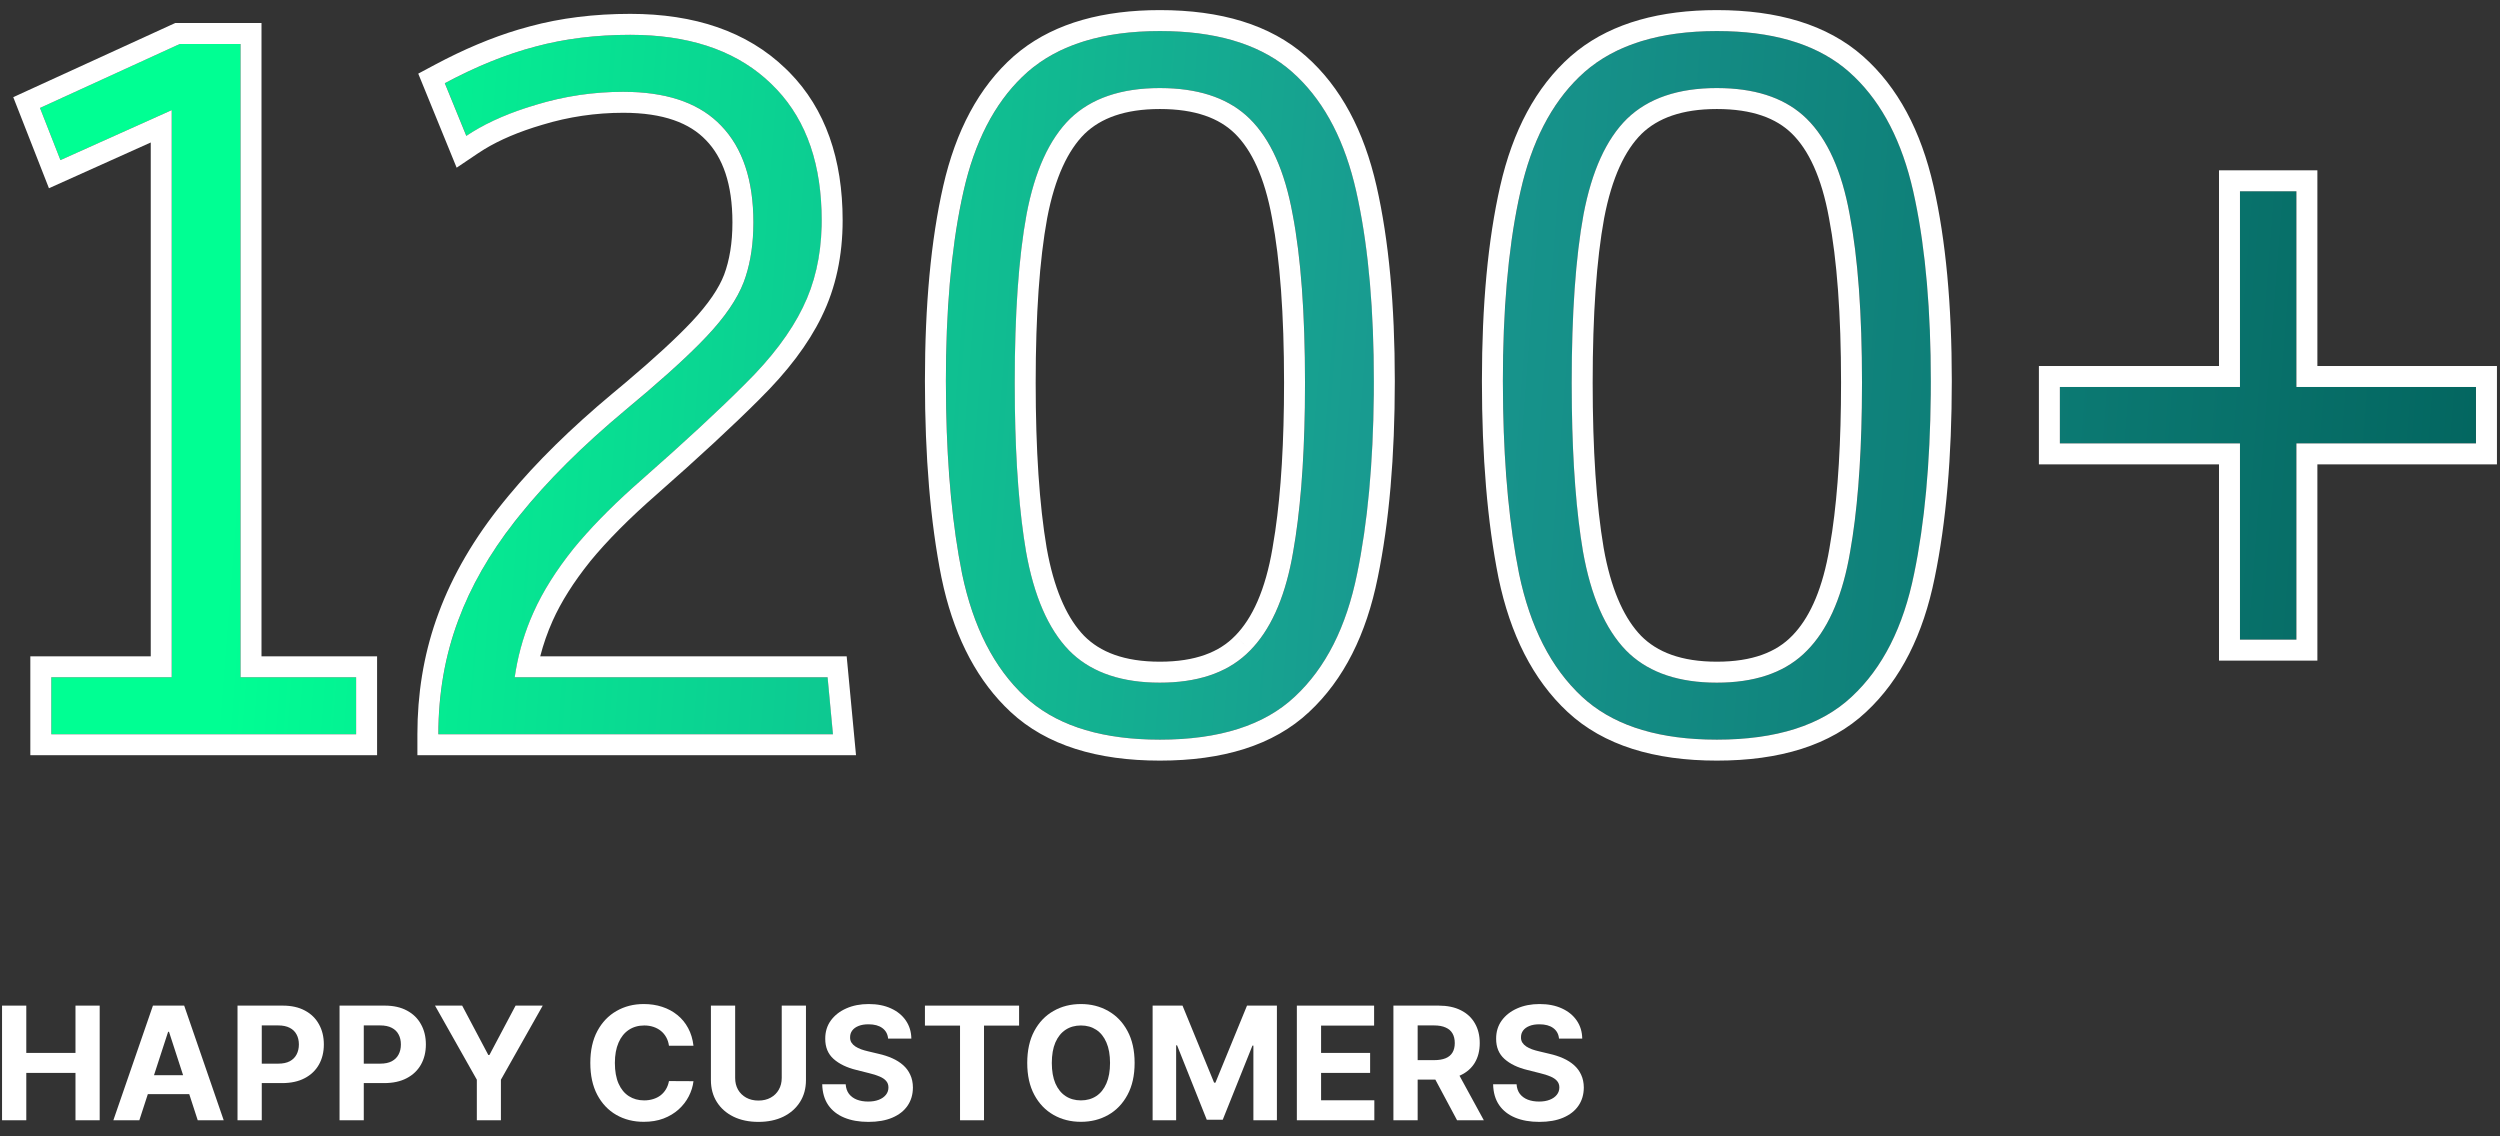
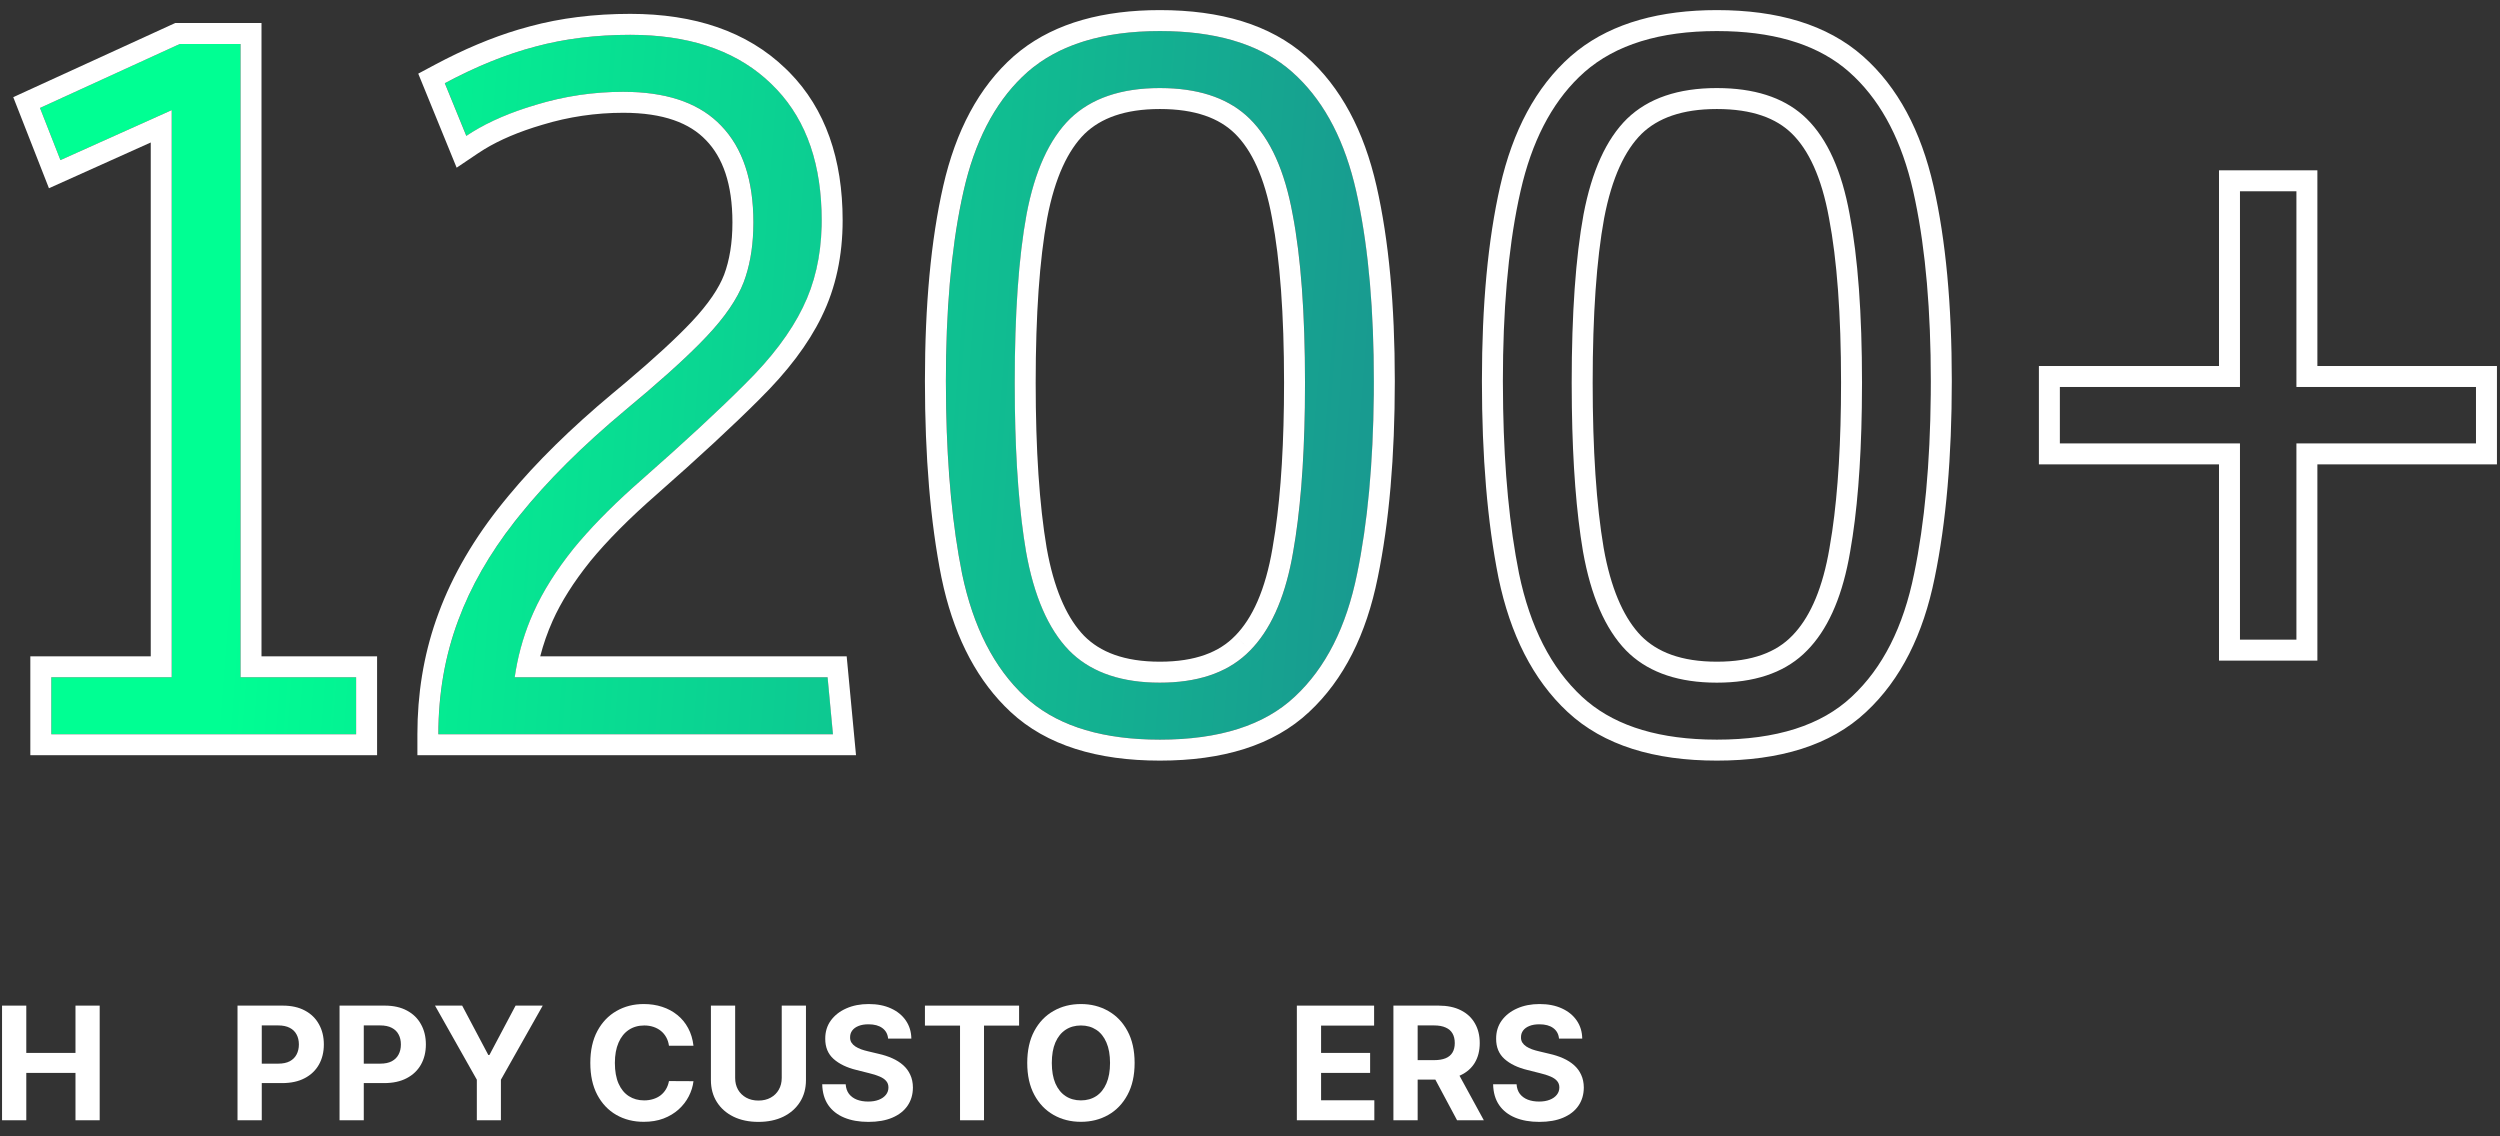
<svg xmlns="http://www.w3.org/2000/svg" width="143" height="65" viewBox="0 0 143 65" fill="none">
  <rect x="0" y="0" width="143" height="65" fill="#333333" stroke="none" />
-   <path d="M128.122 36.588V25.363H117.82V22.135H128.122V10.941H131.351V22.135H141.622V25.363H131.351V36.588H128.122Z" fill="url(#paint0_linear_823_2658)" />
-   <path d="M98.208 42.308C94.825 42.308 92.252 41.487 90.489 39.847C88.726 38.207 87.527 35.86 86.891 32.805C86.276 29.73 85.969 26.061 85.969 21.796C85.969 17.512 86.307 13.883 86.984 10.91C87.66 7.938 88.88 5.672 90.643 4.114C92.427 2.556 94.948 1.777 98.208 1.777C101.488 1.777 104.01 2.556 105.773 4.114C107.536 5.672 108.756 7.938 109.432 10.91C110.109 13.883 110.447 17.512 110.447 21.796C110.447 26.061 110.129 29.73 109.494 32.805C108.879 35.86 107.689 38.207 105.926 39.847C104.184 41.487 101.611 42.308 98.208 42.308ZM98.208 39.048C100.463 39.048 102.185 38.433 103.374 37.203C104.584 35.973 105.404 34.087 105.834 31.545C106.285 29.003 106.511 25.784 106.511 21.889C106.511 17.932 106.275 14.724 105.803 12.264C105.352 9.783 104.532 7.958 103.343 6.79C102.154 5.621 100.442 5.037 98.208 5.037C95.994 5.037 94.282 5.621 93.072 6.79C91.883 7.958 91.053 9.783 90.582 12.264C90.13 14.724 89.905 17.932 89.905 21.889C89.905 25.784 90.12 29.003 90.551 31.545C91.002 34.087 91.822 35.973 93.011 37.203C94.22 38.433 95.953 39.048 98.208 39.048Z" fill="url(#paint1_linear_823_2658)" />
  <path d="M66.348 42.308C62.966 42.308 60.393 41.487 58.63 39.847C56.867 38.207 55.667 35.86 55.032 32.805C54.417 29.73 54.109 26.061 54.109 21.796C54.109 17.512 54.448 13.883 55.124 10.91C55.801 7.938 57.02 5.672 58.784 4.114C60.567 2.556 63.089 1.777 66.348 1.777C69.629 1.777 72.15 2.556 73.913 4.114C75.676 5.672 76.896 7.938 77.573 10.91C78.249 13.883 78.588 17.512 78.588 21.796C78.588 26.061 78.27 29.73 77.634 32.805C77.019 35.86 75.83 38.207 74.067 39.847C72.325 41.487 69.752 42.308 66.348 42.308ZM66.348 39.048C68.603 39.048 70.326 38.433 71.515 37.203C72.724 35.973 73.544 34.087 73.975 31.545C74.426 29.003 74.651 25.784 74.651 21.889C74.651 17.932 74.415 14.724 73.944 12.264C73.493 9.783 72.673 7.958 71.484 6.79C70.295 5.621 68.583 5.037 66.348 5.037C64.134 5.037 62.422 5.621 61.213 6.79C60.024 7.958 59.194 9.783 58.722 12.264C58.271 14.724 58.046 17.932 58.046 21.889C58.046 25.784 58.261 29.003 58.691 31.545C59.142 34.087 59.962 35.973 61.151 37.203C62.361 38.433 64.093 39.048 66.348 39.048Z" fill="url(#paint2_linear_823_2658)" />
  <path d="M25.078 42C25.078 39.683 25.457 37.51 26.216 35.481C26.974 33.431 28.143 31.432 29.722 29.484C31.3 27.516 33.33 25.497 35.81 23.426C37.84 21.745 39.377 20.351 40.423 19.244C41.469 18.137 42.176 17.102 42.545 16.138C42.914 15.154 43.098 14.016 43.098 12.725C43.098 10.306 42.483 8.46 41.253 7.189C40.023 5.898 38.158 5.252 35.657 5.252C33.955 5.252 32.294 5.498 30.675 5.99C29.076 6.462 27.743 7.056 26.677 7.774L25.447 4.76C27.251 3.797 28.973 3.099 30.613 2.669C32.274 2.218 34.088 1.992 36.056 1.992C39.501 1.992 42.186 2.925 44.113 4.791C46.04 6.636 47.004 9.24 47.004 12.602C47.004 14.467 46.645 16.128 45.928 17.583C45.23 19.018 44.123 20.484 42.606 21.981C41.11 23.477 39.172 25.271 36.794 27.362C35.175 28.777 33.852 30.11 32.828 31.36C31.823 32.611 31.054 33.83 30.521 35.019C29.988 36.209 29.629 37.449 29.445 38.74H47.342L47.65 42H25.078Z" fill="url(#paint3_linear_823_2658)" />
  <path d="M2.935 42V38.74H9.823V6.298L3.458 9.158L2.289 6.175L10.284 2.515H13.759V38.74H20.371V42H2.935Z" fill="url(#paint4_linear_823_2658)" />
  <path d="M141.626 25.363V22.135H131.355V10.941H128.126V22.135H117.824V25.363H128.126V36.588H131.355V25.363H141.626ZM132.554 20.936H142.825V26.562H132.554V37.787H126.927V26.562H116.625V20.936H126.927V9.742H132.554V20.936Z" fill="white" />
  <path d="M110.443 21.796C110.443 17.779 110.145 14.339 109.551 11.476L109.429 10.91C108.794 8.123 107.682 5.959 106.093 4.415L105.769 4.114C104.116 2.654 101.797 1.877 98.811 1.786L98.204 1.777C94.945 1.777 92.423 2.556 90.64 4.114L90.315 4.415C88.726 5.959 87.614 8.123 86.98 10.91L86.856 11.476C86.262 14.339 85.965 17.779 85.965 21.796L85.98 23.367C86.047 26.968 86.35 30.115 86.888 32.806C87.523 35.86 88.722 38.208 90.485 39.848C92.138 41.385 94.503 42.202 97.579 42.298L98.204 42.308C101.607 42.308 104.18 41.488 105.923 39.848C107.686 38.208 108.875 35.86 109.49 32.806C110.086 29.923 110.402 26.517 110.439 22.589L110.443 21.796ZM105.308 21.889C105.308 17.97 105.074 14.845 104.622 12.489L104.62 12.477C104.192 10.123 103.442 8.571 102.499 7.645C101.602 6.763 100.234 6.236 98.204 6.236C96.199 6.236 94.824 6.761 93.901 7.652C92.959 8.583 92.203 10.137 91.756 12.487C91.324 14.847 91.101 17.972 91.101 21.889C91.101 25.742 91.313 28.885 91.728 31.335L91.811 31.779C92.251 33.952 92.969 35.436 93.866 36.366C94.787 37.3 96.171 37.849 98.204 37.849V39.048L97.787 39.041C95.734 38.969 94.141 38.356 93.007 37.203C91.818 35.973 90.998 34.087 90.547 31.545C90.17 29.32 89.958 26.578 89.911 23.317L89.901 21.889C89.901 17.932 90.127 14.724 90.578 12.264C91.05 9.783 91.879 7.959 93.068 6.79C94.278 5.621 95.99 5.037 98.204 5.037L98.617 5.044C100.651 5.112 102.225 5.695 103.34 6.79C104.529 7.959 105.349 9.783 105.8 12.264C106.271 14.724 106.507 17.932 106.507 21.889L106.496 23.317C106.447 26.578 106.225 29.32 105.83 31.545L105.745 32.014C105.296 34.32 104.504 36.05 103.37 37.203L103.141 37.426C101.963 38.507 100.318 39.048 98.204 39.048V37.849C100.242 37.849 101.61 37.298 102.508 36.369L102.516 36.362L102.694 36.169C103.579 35.168 104.265 33.607 104.648 31.345L104.649 31.335L104.803 30.385C105.137 28.091 105.308 25.263 105.308 21.889ZM111.643 21.796C111.643 26.115 111.321 29.87 110.664 33.048C110.014 36.274 108.732 38.871 106.739 40.726C104.696 42.646 101.781 43.507 98.204 43.507C94.641 43.507 91.73 42.643 89.669 40.726C87.677 38.873 86.385 36.276 85.714 33.05L85.712 33.04C85.077 29.866 84.766 26.113 84.766 21.796C84.766 17.455 85.108 13.732 85.811 10.645C86.526 7.499 87.845 4.983 89.845 3.216L89.851 3.211L90.248 2.883C92.28 1.301 94.979 0.578 98.204 0.578C101.662 0.578 104.507 1.4 106.562 3.216C108.563 4.983 109.882 7.499 110.598 10.645C111.3 13.732 111.643 17.455 111.643 21.796Z" fill="white" />
  <path d="M78.584 21.796C78.584 17.779 78.286 14.339 77.691 11.476L77.569 10.91C76.935 8.123 75.823 5.959 74.233 4.415L73.909 4.114C72.256 2.654 69.937 1.877 66.951 1.786L66.345 1.777C63.085 1.777 60.563 2.556 58.779 4.114L58.455 4.415C56.866 5.959 55.754 8.124 55.12 10.91L54.997 11.476C54.403 14.339 54.105 17.779 54.105 21.796L54.12 23.367C54.187 26.968 54.49 30.115 55.028 32.806C55.664 35.86 56.863 38.208 58.626 39.848C60.279 41.385 62.644 42.202 65.72 42.298L66.345 42.308C69.748 42.308 72.321 41.488 74.064 39.848C75.826 38.208 77.015 35.86 77.63 32.806C78.226 29.923 78.543 26.517 78.58 22.589L78.584 21.796ZM71.511 37.203L71.281 37.426C70.104 38.507 68.459 39.048 66.345 39.048V37.849C68.382 37.849 69.751 37.298 70.648 36.369L70.655 36.362L71.511 37.203ZM73.448 21.889C73.448 17.97 73.214 14.845 72.763 12.489L72.761 12.477C72.333 10.123 71.583 8.571 70.64 7.645C69.743 6.763 68.375 6.236 66.345 6.236C64.34 6.236 62.964 6.761 62.042 7.652C61.099 8.583 60.343 10.137 59.897 12.487C59.465 14.847 59.241 17.972 59.241 21.889C59.241 25.742 59.454 28.885 59.868 31.335L59.952 31.779C60.392 33.952 61.11 35.436 62.007 36.366C62.928 37.3 64.311 37.849 66.345 37.849V39.048L65.928 39.041C63.875 38.969 62.281 38.356 61.148 37.203C59.959 35.973 59.139 34.087 58.688 31.545C58.311 29.32 58.099 26.578 58.052 23.317L58.042 21.889C58.042 17.932 58.267 14.724 58.718 12.264C59.189 9.783 60.02 7.959 61.209 6.79C62.419 5.621 64.131 5.037 66.345 5.037L66.758 5.044C68.791 5.112 70.366 5.695 71.481 6.79C72.669 7.959 73.49 9.783 73.94 12.264C74.412 14.724 74.647 17.932 74.647 21.889L74.637 23.317C74.587 26.578 74.365 29.32 73.971 31.545L73.886 32.014C73.436 34.32 72.645 36.05 71.511 37.203L70.656 36.362C71.628 35.374 72.38 33.758 72.789 31.345L72.79 31.335L72.943 30.385C73.277 28.091 73.448 25.263 73.448 21.889ZM79.783 21.796C79.783 26.115 79.461 29.87 78.805 33.048C78.154 36.274 76.873 38.871 74.88 40.726C72.836 42.646 69.921 43.507 66.345 43.507C62.782 43.507 59.871 42.643 57.81 40.726C55.942 38.988 54.69 36.598 53.987 33.648L53.855 33.05L53.852 33.04C53.218 29.866 52.906 26.113 52.906 21.796C52.906 17.455 53.249 13.732 53.951 10.645C54.667 7.499 55.985 4.983 57.985 3.216L57.991 3.211L58.389 2.883C60.421 1.301 63.12 0.578 66.345 0.578C69.802 0.578 72.648 1.4 74.703 3.216C76.703 4.983 78.022 7.499 78.738 10.645C79.441 13.732 79.783 17.455 79.783 21.796Z" fill="white" />
  <path d="M47 12.602C47 9.449 46.153 6.964 44.459 5.146L44.109 4.791C42.303 3.042 39.829 2.112 36.69 2.003L36.053 1.992C34.085 1.992 32.27 2.218 30.609 2.669C28.969 3.099 27.247 3.796 25.443 4.76L26.673 7.773C27.606 7.146 28.743 6.612 30.084 6.173L30.671 5.99C32.29 5.498 33.951 5.252 35.652 5.252L36.114 5.26C38.384 5.335 40.096 5.979 41.249 7.189C42.479 8.46 43.095 10.306 43.095 12.725L43.086 13.202C43.046 14.298 42.864 15.277 42.541 16.138C42.172 17.101 41.465 18.137 40.419 19.244L40.004 19.673C38.981 20.704 37.582 21.955 35.807 23.426C33.326 25.496 31.296 27.516 29.718 29.484L29.427 29.85C27.995 31.681 26.923 33.559 26.212 35.48C25.453 37.51 25.074 39.683 25.074 42H47.645L47.338 38.74H29.441C29.603 37.61 29.897 36.519 30.325 35.468L30.518 35.02C31.05 33.831 31.819 32.611 32.823 31.36C33.72 30.266 34.845 29.108 36.197 27.889L36.791 27.362C39.169 25.271 41.106 23.477 42.602 21.98C44.12 20.484 45.227 19.018 45.924 17.583C46.596 16.218 46.954 14.674 46.996 12.949L47 12.602ZM48.199 12.602C48.199 14.621 47.809 16.465 47.001 18.106L47.002 18.107C46.23 19.697 45.03 21.268 43.449 22.828L43.45 22.829C41.929 24.35 39.971 26.162 37.582 28.263L37.579 28.266C35.998 29.646 34.729 30.927 33.758 32.11L33.759 32.111C32.804 33.3 32.094 34.432 31.611 35.51C31.316 36.17 31.08 36.847 30.901 37.541H48.43L48.964 43.199H23.875V42C23.875 39.703 24.228 37.524 24.941 35.47L25.089 35.06C25.898 32.874 27.136 30.765 28.782 28.733L29.095 28.351C30.685 26.43 32.67 24.482 35.038 22.506L35.042 22.503L35.773 21.892C37.422 20.499 38.676 19.344 39.548 18.421C40.532 17.378 41.128 16.474 41.421 15.709C41.727 14.888 41.895 13.9 41.895 12.725C41.895 10.5 41.332 8.999 40.388 8.023L40.381 8.017C39.456 7.045 37.96 6.451 35.652 6.451C34.068 6.451 32.525 6.68 31.02 7.138L31.01 7.141C29.685 7.531 28.59 8 27.708 8.535L27.343 8.769L26.12 9.592L23.924 4.212L24.878 3.702C26.515 2.828 28.105 2.156 29.648 1.694L30.305 1.509C32.078 1.028 33.997 0.793 36.053 0.793C39.713 0.793 42.73 1.789 44.938 3.925L45.144 4.126C47.224 6.236 48.199 9.115 48.199 12.602Z" fill="white" />
  <path d="M20.37 38.74H13.759V2.516H10.284L2.288 6.175L3.457 9.157L9.822 6.298V38.74H2.935V42H20.37V38.74ZM14.958 37.541H21.569V43.199H1.735V37.541H8.623V8.15L2.8 10.768L0.758 5.557L10.023 1.316H14.958V37.541Z" fill="white" />
  <path d="M89.175 59.407C89.15 59.148 89.04 58.948 88.845 58.805C88.651 58.662 88.388 58.59 88.055 58.59C87.828 58.59 87.637 58.622 87.481 58.686C87.325 58.748 87.206 58.835 87.123 58.946C87.041 59.057 87.001 59.183 87.001 59.324C86.997 59.441 87.021 59.543 87.075 59.631C87.13 59.718 87.206 59.794 87.302 59.858C87.398 59.92 87.509 59.975 87.635 60.022C87.761 60.066 87.895 60.105 88.038 60.137L88.628 60.278C88.914 60.342 89.176 60.427 89.415 60.534C89.654 60.641 89.862 60.772 90.037 60.928C90.212 61.084 90.347 61.267 90.443 61.479C90.541 61.69 90.592 61.932 90.594 62.206C90.592 62.607 90.489 62.955 90.286 63.249C90.086 63.542 89.795 63.769 89.415 63.931C89.038 64.092 88.582 64.172 88.048 64.172C87.519 64.172 87.058 64.091 86.665 63.928C86.274 63.766 85.969 63.526 85.749 63.208C85.531 62.888 85.417 62.492 85.406 62.02H86.748C86.763 62.24 86.826 62.423 86.937 62.571C87.05 62.716 87.201 62.826 87.388 62.9C87.578 62.973 87.793 63.009 88.032 63.009C88.267 63.009 88.471 62.975 88.644 62.907C88.819 62.839 88.954 62.743 89.05 62.622C89.146 62.5 89.195 62.36 89.195 62.202C89.195 62.055 89.151 61.931 89.063 61.831C88.978 61.73 88.852 61.645 88.685 61.575C88.521 61.504 88.319 61.44 88.08 61.383L87.366 61.203C86.813 61.069 86.376 60.858 86.056 60.572C85.736 60.286 85.577 59.901 85.579 59.416C85.577 59.019 85.683 58.672 85.896 58.376C86.112 58.079 86.407 57.847 86.783 57.681C87.159 57.514 87.586 57.431 88.064 57.431C88.551 57.431 88.976 57.514 89.339 57.681C89.704 57.847 89.987 58.079 90.19 58.376C90.393 58.672 90.498 59.016 90.504 59.407H89.175Z" fill="white" />
  <path d="M79.703 64.079V57.521H82.29C82.786 57.521 83.209 57.609 83.559 57.786C83.911 57.962 84.179 58.21 84.362 58.532C84.548 58.853 84.641 59.23 84.641 59.663C84.641 60.098 84.547 60.473 84.359 60.787C84.171 61.099 83.899 61.338 83.543 61.504C83.188 61.671 82.759 61.754 82.255 61.754H80.523V60.64H82.031C82.296 60.64 82.516 60.603 82.691 60.531C82.866 60.458 82.996 60.349 83.082 60.204C83.169 60.059 83.213 59.879 83.213 59.663C83.213 59.445 83.169 59.262 83.082 59.112C82.996 58.963 82.865 58.849 82.688 58.773C82.513 58.694 82.292 58.654 82.025 58.654H81.09V64.079H79.703ZM83.245 61.094L84.875 64.079H83.344L81.749 61.094H83.245Z" fill="white" />
  <path d="M74.18 64.079V57.521H78.599V58.664H75.566V60.227H78.371V61.37H75.566V62.936H78.612V64.079H74.18Z" fill="white" />
-   <path d="M65.93 57.521H67.64L69.446 61.927H69.523L71.329 57.521H73.039V64.079H71.694V59.81H71.639L69.942 64.047H69.026L67.329 59.794H67.275V64.079H65.93V57.521Z" fill="white" />
  <path d="M64.9 60.8C64.9 61.515 64.764 62.123 64.493 62.625C64.224 63.127 63.857 63.51 63.391 63.775C62.928 64.037 62.407 64.168 61.829 64.168C61.246 64.168 60.723 64.036 60.26 63.771C59.796 63.507 59.43 63.123 59.161 62.622C58.892 62.12 58.758 61.513 58.758 60.8C58.758 60.085 58.892 59.476 59.161 58.974C59.43 58.473 59.796 58.091 60.26 57.828C60.723 57.563 61.246 57.431 61.829 57.431C62.407 57.431 62.928 57.563 63.391 57.828C63.857 58.091 64.224 58.473 64.493 58.974C64.764 59.476 64.9 60.085 64.9 60.8ZM63.494 60.8C63.494 60.337 63.425 59.946 63.286 59.628C63.149 59.31 62.956 59.068 62.706 58.904C62.456 58.74 62.164 58.657 61.829 58.657C61.494 58.657 61.201 58.74 60.951 58.904C60.702 59.068 60.507 59.31 60.368 59.628C60.232 59.946 60.164 60.337 60.164 60.8C60.164 61.263 60.232 61.654 60.368 61.972C60.507 62.29 60.702 62.531 60.951 62.696C61.201 62.86 61.494 62.942 61.829 62.942C62.164 62.942 62.456 62.86 62.706 62.696C62.956 62.531 63.149 62.29 63.286 61.972C63.425 61.654 63.494 61.263 63.494 60.8Z" fill="white" />
  <path d="M52.906 58.664V57.521H58.292V58.664H56.285V64.079H54.914V58.664H52.906Z" fill="white" />
  <path d="M50.8 59.407C50.775 59.148 50.665 58.948 50.47 58.805C50.276 58.662 50.013 58.59 49.679 58.59C49.453 58.59 49.262 58.622 49.106 58.686C48.95 58.748 48.831 58.835 48.748 58.946C48.666 59.057 48.626 59.183 48.626 59.324C48.622 59.441 48.646 59.543 48.7 59.631C48.755 59.718 48.831 59.794 48.927 59.858C49.023 59.92 49.134 59.975 49.26 60.022C49.386 60.066 49.52 60.105 49.663 60.137L50.253 60.278C50.539 60.342 50.801 60.427 51.04 60.534C51.279 60.641 51.487 60.772 51.662 60.928C51.837 61.084 51.972 61.267 52.068 61.479C52.166 61.69 52.217 61.932 52.219 62.206C52.217 62.607 52.114 62.955 51.911 63.249C51.711 63.542 51.42 63.769 51.04 63.931C50.663 64.092 50.207 64.172 49.673 64.172C49.144 64.172 48.682 64.091 48.29 63.928C47.899 63.766 47.594 63.526 47.374 63.208C47.156 62.888 47.042 62.492 47.031 62.02H48.373C48.388 62.24 48.451 62.423 48.562 62.571C48.675 62.716 48.826 62.826 49.013 62.9C49.203 62.973 49.418 63.009 49.657 63.009C49.892 63.009 50.096 62.975 50.269 62.907C50.444 62.839 50.579 62.743 50.675 62.622C50.771 62.5 50.819 62.36 50.819 62.202C50.819 62.055 50.776 61.931 50.688 61.831C50.603 61.73 50.477 61.645 50.31 61.575C50.146 61.504 49.944 61.44 49.705 61.383L48.991 61.203C48.438 61.069 48.002 60.858 47.681 60.572C47.361 60.286 47.202 59.901 47.204 59.416C47.202 59.019 47.308 58.672 47.521 58.376C47.737 58.079 48.032 57.847 48.408 57.681C48.784 57.514 49.211 57.431 49.689 57.431C50.176 57.431 50.601 57.514 50.964 57.681C51.329 57.847 51.613 58.079 51.815 58.376C52.018 58.672 52.123 59.016 52.129 59.407H50.8Z" fill="white" />
  <path d="M44.715 57.521H46.101V61.78C46.101 62.258 45.987 62.676 45.759 63.035C45.532 63.394 45.215 63.673 44.808 63.874C44.4 64.072 43.925 64.172 43.383 64.172C42.838 64.172 42.362 64.072 41.955 63.874C41.547 63.673 41.23 63.394 41.004 63.035C40.777 62.676 40.664 62.258 40.664 61.78V57.521H42.051V61.661C42.051 61.911 42.105 62.133 42.214 62.327C42.325 62.521 42.481 62.674 42.681 62.785C42.882 62.896 43.116 62.952 43.383 62.952C43.652 62.952 43.886 62.896 44.084 62.785C44.285 62.674 44.44 62.521 44.548 62.327C44.659 62.133 44.715 61.911 44.715 61.661V57.521Z" fill="white" />
  <path d="M39.667 59.817H38.265C38.239 59.635 38.187 59.474 38.108 59.333C38.029 59.19 37.927 59.068 37.804 58.968C37.68 58.868 37.537 58.791 37.374 58.737C37.214 58.684 37.04 58.657 36.853 58.657C36.513 58.657 36.217 58.742 35.965 58.91C35.714 59.077 35.518 59.32 35.38 59.641C35.241 59.959 35.171 60.345 35.171 60.8C35.171 61.267 35.241 61.66 35.38 61.978C35.52 62.296 35.717 62.536 35.969 62.699C36.221 62.861 36.512 62.942 36.843 62.942C37.029 62.942 37.2 62.917 37.358 62.868C37.519 62.819 37.661 62.748 37.784 62.654C37.908 62.558 38.011 62.441 38.092 62.305C38.175 62.168 38.233 62.012 38.265 61.837L39.667 61.844C39.631 62.145 39.54 62.435 39.395 62.715C39.252 62.992 39.059 63.241 38.816 63.461C38.574 63.678 38.286 63.852 37.951 63.98C37.618 64.106 37.241 64.168 36.821 64.168C36.236 64.168 35.713 64.036 35.251 63.771C34.792 63.507 34.429 63.123 34.163 62.622C33.898 62.12 33.766 61.513 33.766 60.8C33.766 60.085 33.9 59.476 34.169 58.974C34.438 58.473 34.803 58.091 35.264 57.828C35.725 57.563 36.244 57.431 36.821 57.431C37.2 57.431 37.553 57.484 37.877 57.591C38.204 57.698 38.493 57.854 38.745 58.059C38.997 58.261 39.202 58.51 39.36 58.805C39.52 59.099 39.623 59.437 39.667 59.817Z" fill="white" />
  <path d="M24.883 57.521H26.436L27.931 60.345H27.995L29.491 57.521H31.044L28.652 61.76V64.079H27.275V61.76L24.883 57.521Z" fill="white" />
  <path d="M19.422 64.079V57.521H22.009C22.507 57.521 22.93 57.616 23.28 57.806C23.631 57.993 23.898 58.255 24.081 58.59C24.267 58.923 24.36 59.307 24.36 59.743C24.36 60.178 24.266 60.563 24.078 60.896C23.89 61.229 23.618 61.488 23.261 61.674C22.907 61.86 22.478 61.953 21.974 61.953H20.325V60.841H21.75C22.017 60.841 22.237 60.795 22.41 60.704C22.585 60.61 22.715 60.48 22.8 60.316C22.888 60.15 22.931 59.959 22.931 59.743C22.931 59.525 22.888 59.335 22.8 59.173C22.715 59.009 22.585 58.882 22.41 58.792C22.235 58.7 22.012 58.654 21.744 58.654H20.808V64.079H19.422Z" fill="white" />
  <path d="M13.586 64.079V57.521H16.173C16.671 57.521 17.095 57.616 17.445 57.806C17.795 57.993 18.062 58.255 18.245 58.59C18.431 58.923 18.524 59.307 18.524 59.743C18.524 60.178 18.43 60.563 18.242 60.896C18.054 61.229 17.782 61.488 17.425 61.674C17.071 61.86 16.642 61.953 16.138 61.953H14.489V60.841H15.914C16.181 60.841 16.401 60.795 16.574 60.704C16.749 60.61 16.879 60.48 16.964 60.316C17.052 60.15 17.096 59.959 17.096 59.743C17.096 59.525 17.052 59.335 16.964 59.173C16.879 59.009 16.749 58.882 16.574 58.792C16.398 58.7 16.177 58.654 15.908 58.654H14.973V64.079H13.586Z" fill="white" />
-   <path d="M7.97 64.079H6.484L8.748 57.521H10.535L12.796 64.079H11.31L9.667 59.019H9.616L7.97 64.079ZM7.877 61.501H11.387V62.583H7.877V61.501Z" fill="white" />
  <path d="M0.117 64.079V57.521H1.504V60.227H4.318V57.521H5.702V64.079H4.318V61.37H1.504V64.079H0.117Z" fill="white" />
  <defs>
    <linearGradient id="paint0_linear_823_2658" x1="-2.539" y1="4.81" x2="151.351" y2="16.743" gradientUnits="userSpaceOnUse">
      <stop offset="0.114" stop-color="#00FF93" />
      <stop offset="0.543" stop-color="#199890" />
      <stop offset="1" stop-color="#005F59" />
    </linearGradient>
    <linearGradient id="paint1_linear_823_2658" x1="-2.532" y1="4.81" x2="151.358" y2="16.743" gradientUnits="userSpaceOnUse">
      <stop offset="0.114" stop-color="#00FF93" />
      <stop offset="0.543" stop-color="#199890" />
      <stop offset="1" stop-color="#005F59" />
    </linearGradient>
    <linearGradient id="paint2_linear_823_2658" x1="-2.533" y1="4.81" x2="151.357" y2="16.743" gradientUnits="userSpaceOnUse">
      <stop offset="0.114" stop-color="#00FF93" />
      <stop offset="0.543" stop-color="#199890" />
      <stop offset="1" stop-color="#005F59" />
    </linearGradient>
    <linearGradient id="paint3_linear_823_2658" x1="-2.535" y1="4.81" x2="151.355" y2="16.743" gradientUnits="userSpaceOnUse">
      <stop offset="0.114" stop-color="#00FF93" />
      <stop offset="0.543" stop-color="#199890" />
      <stop offset="1" stop-color="#005F59" />
    </linearGradient>
    <linearGradient id="paint4_linear_823_2658" x1="-2.537" y1="4.81" x2="151.353" y2="16.743" gradientUnits="userSpaceOnUse">
      <stop offset="0.114" stop-color="#00FF93" />
      <stop offset="0.543" stop-color="#199890" />
      <stop offset="1" stop-color="#005F59" />
    </linearGradient>
  </defs>
</svg>